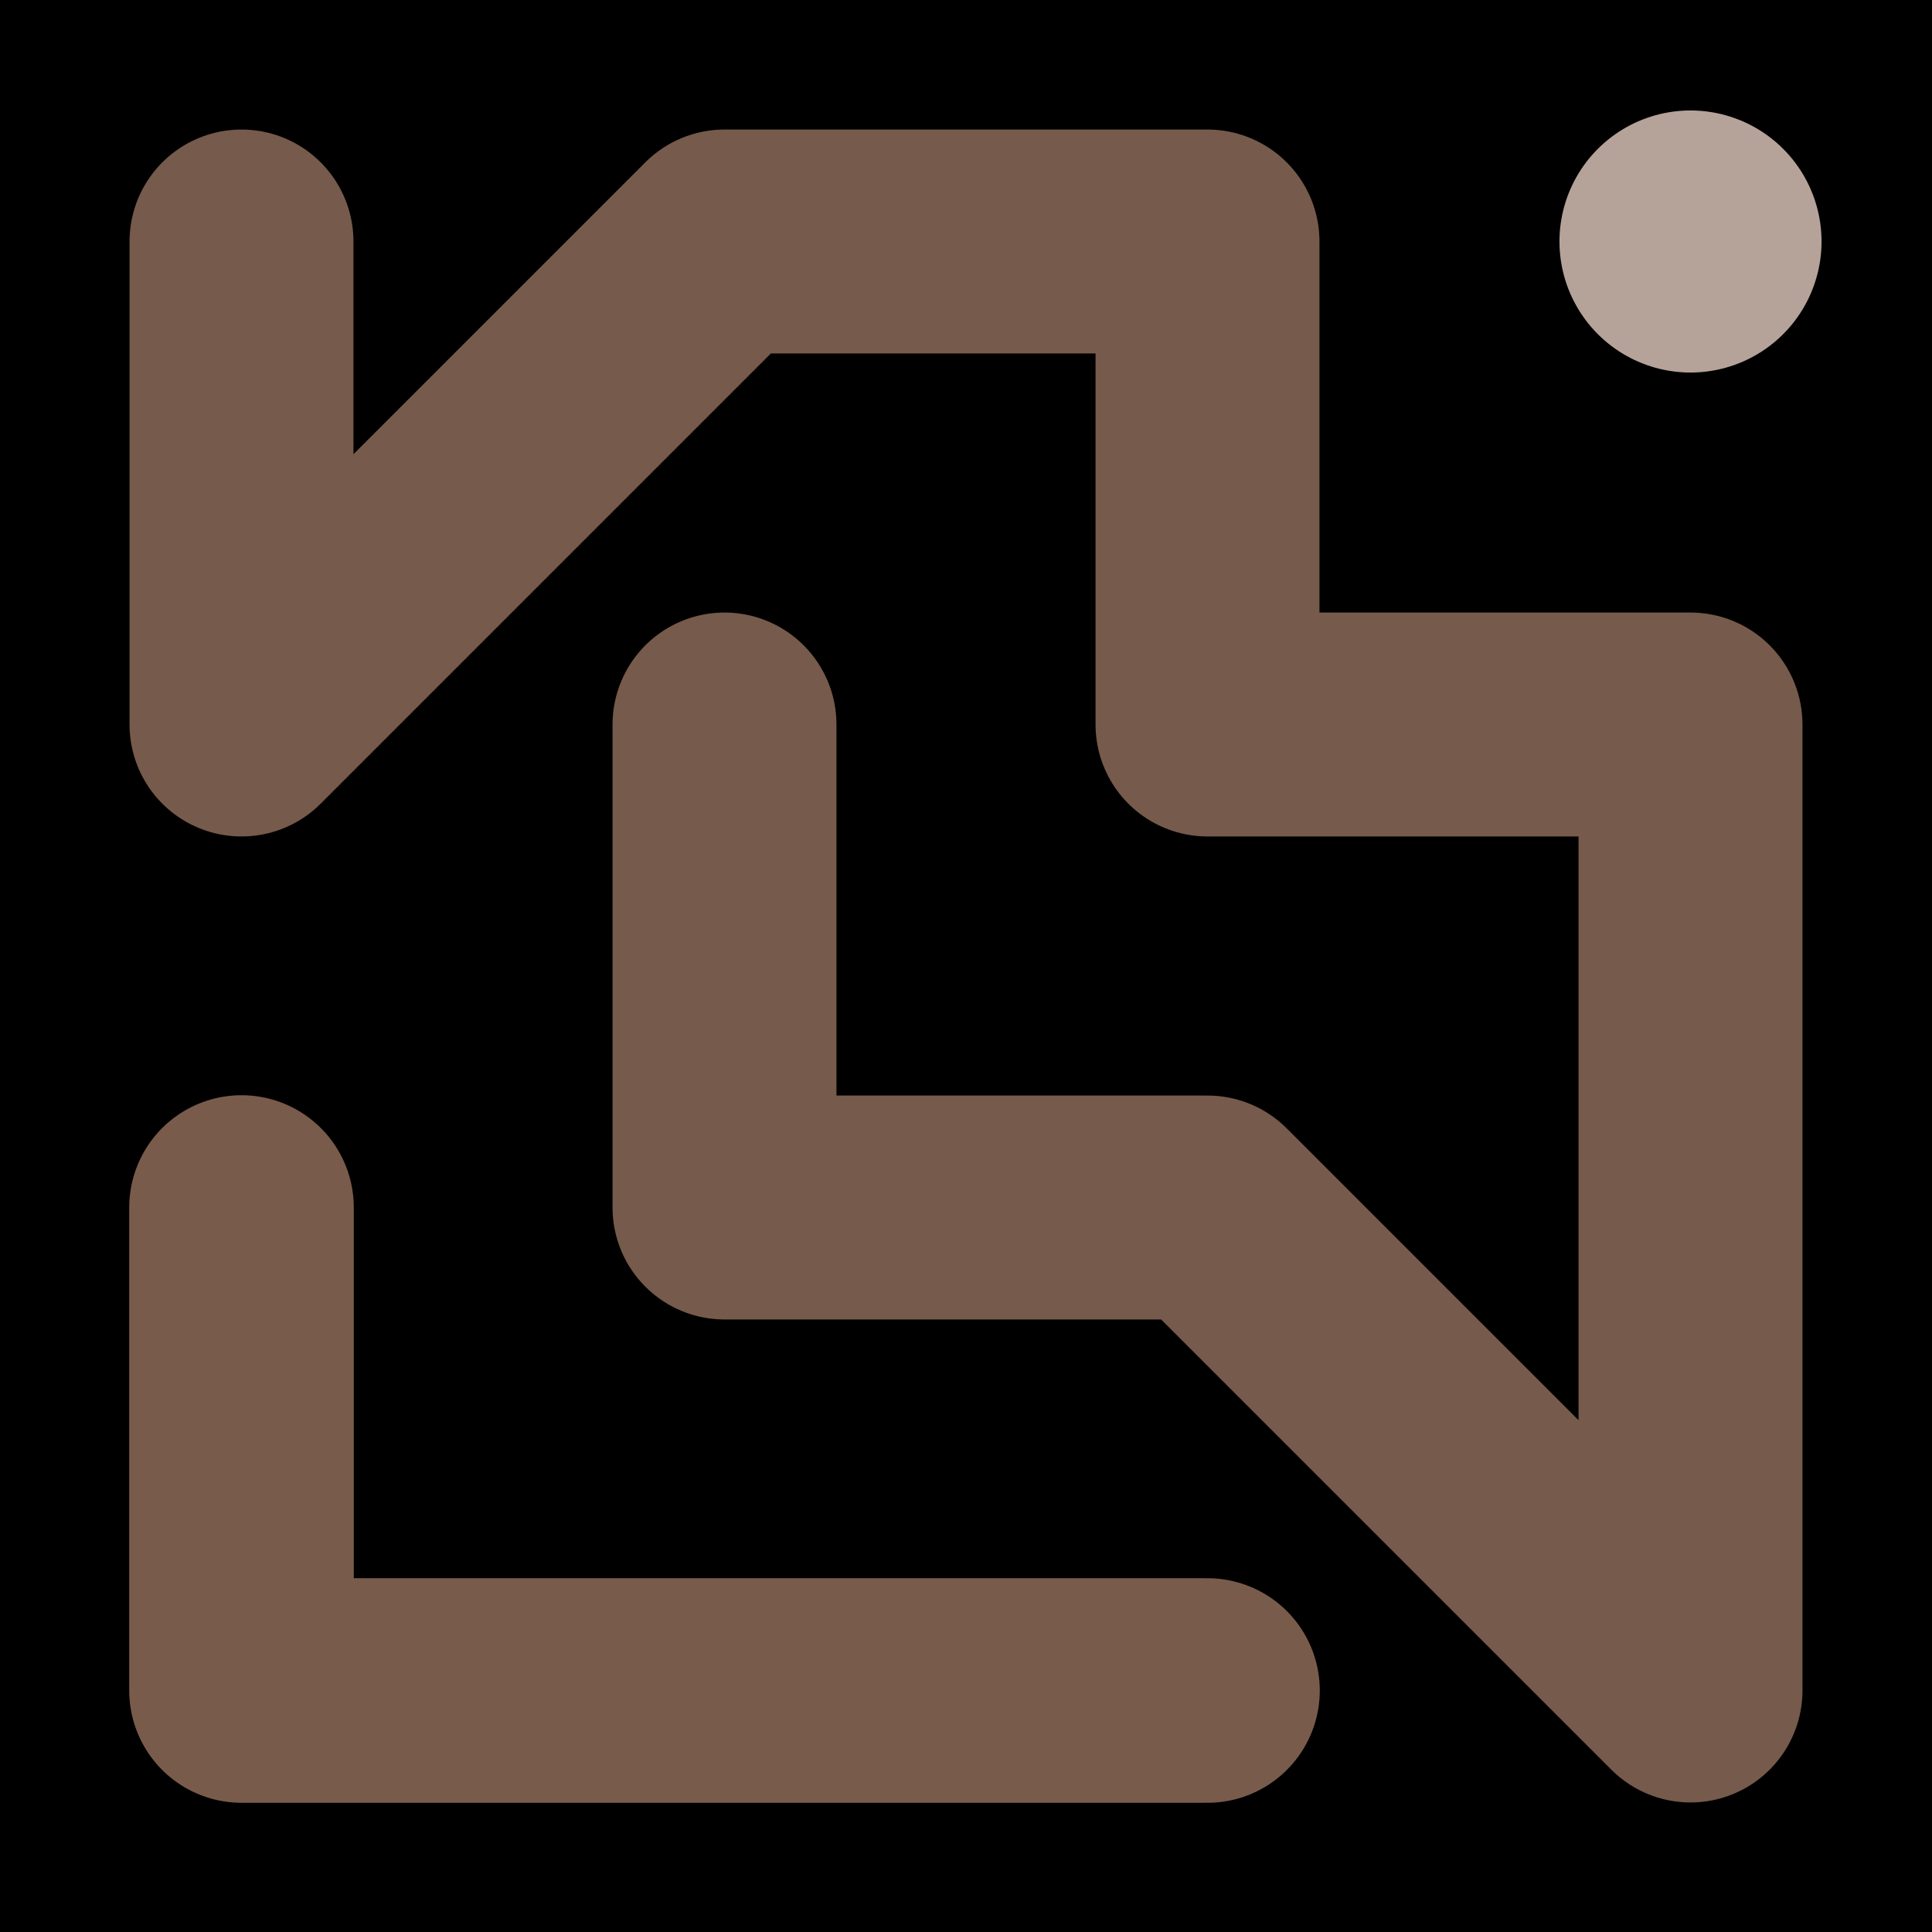
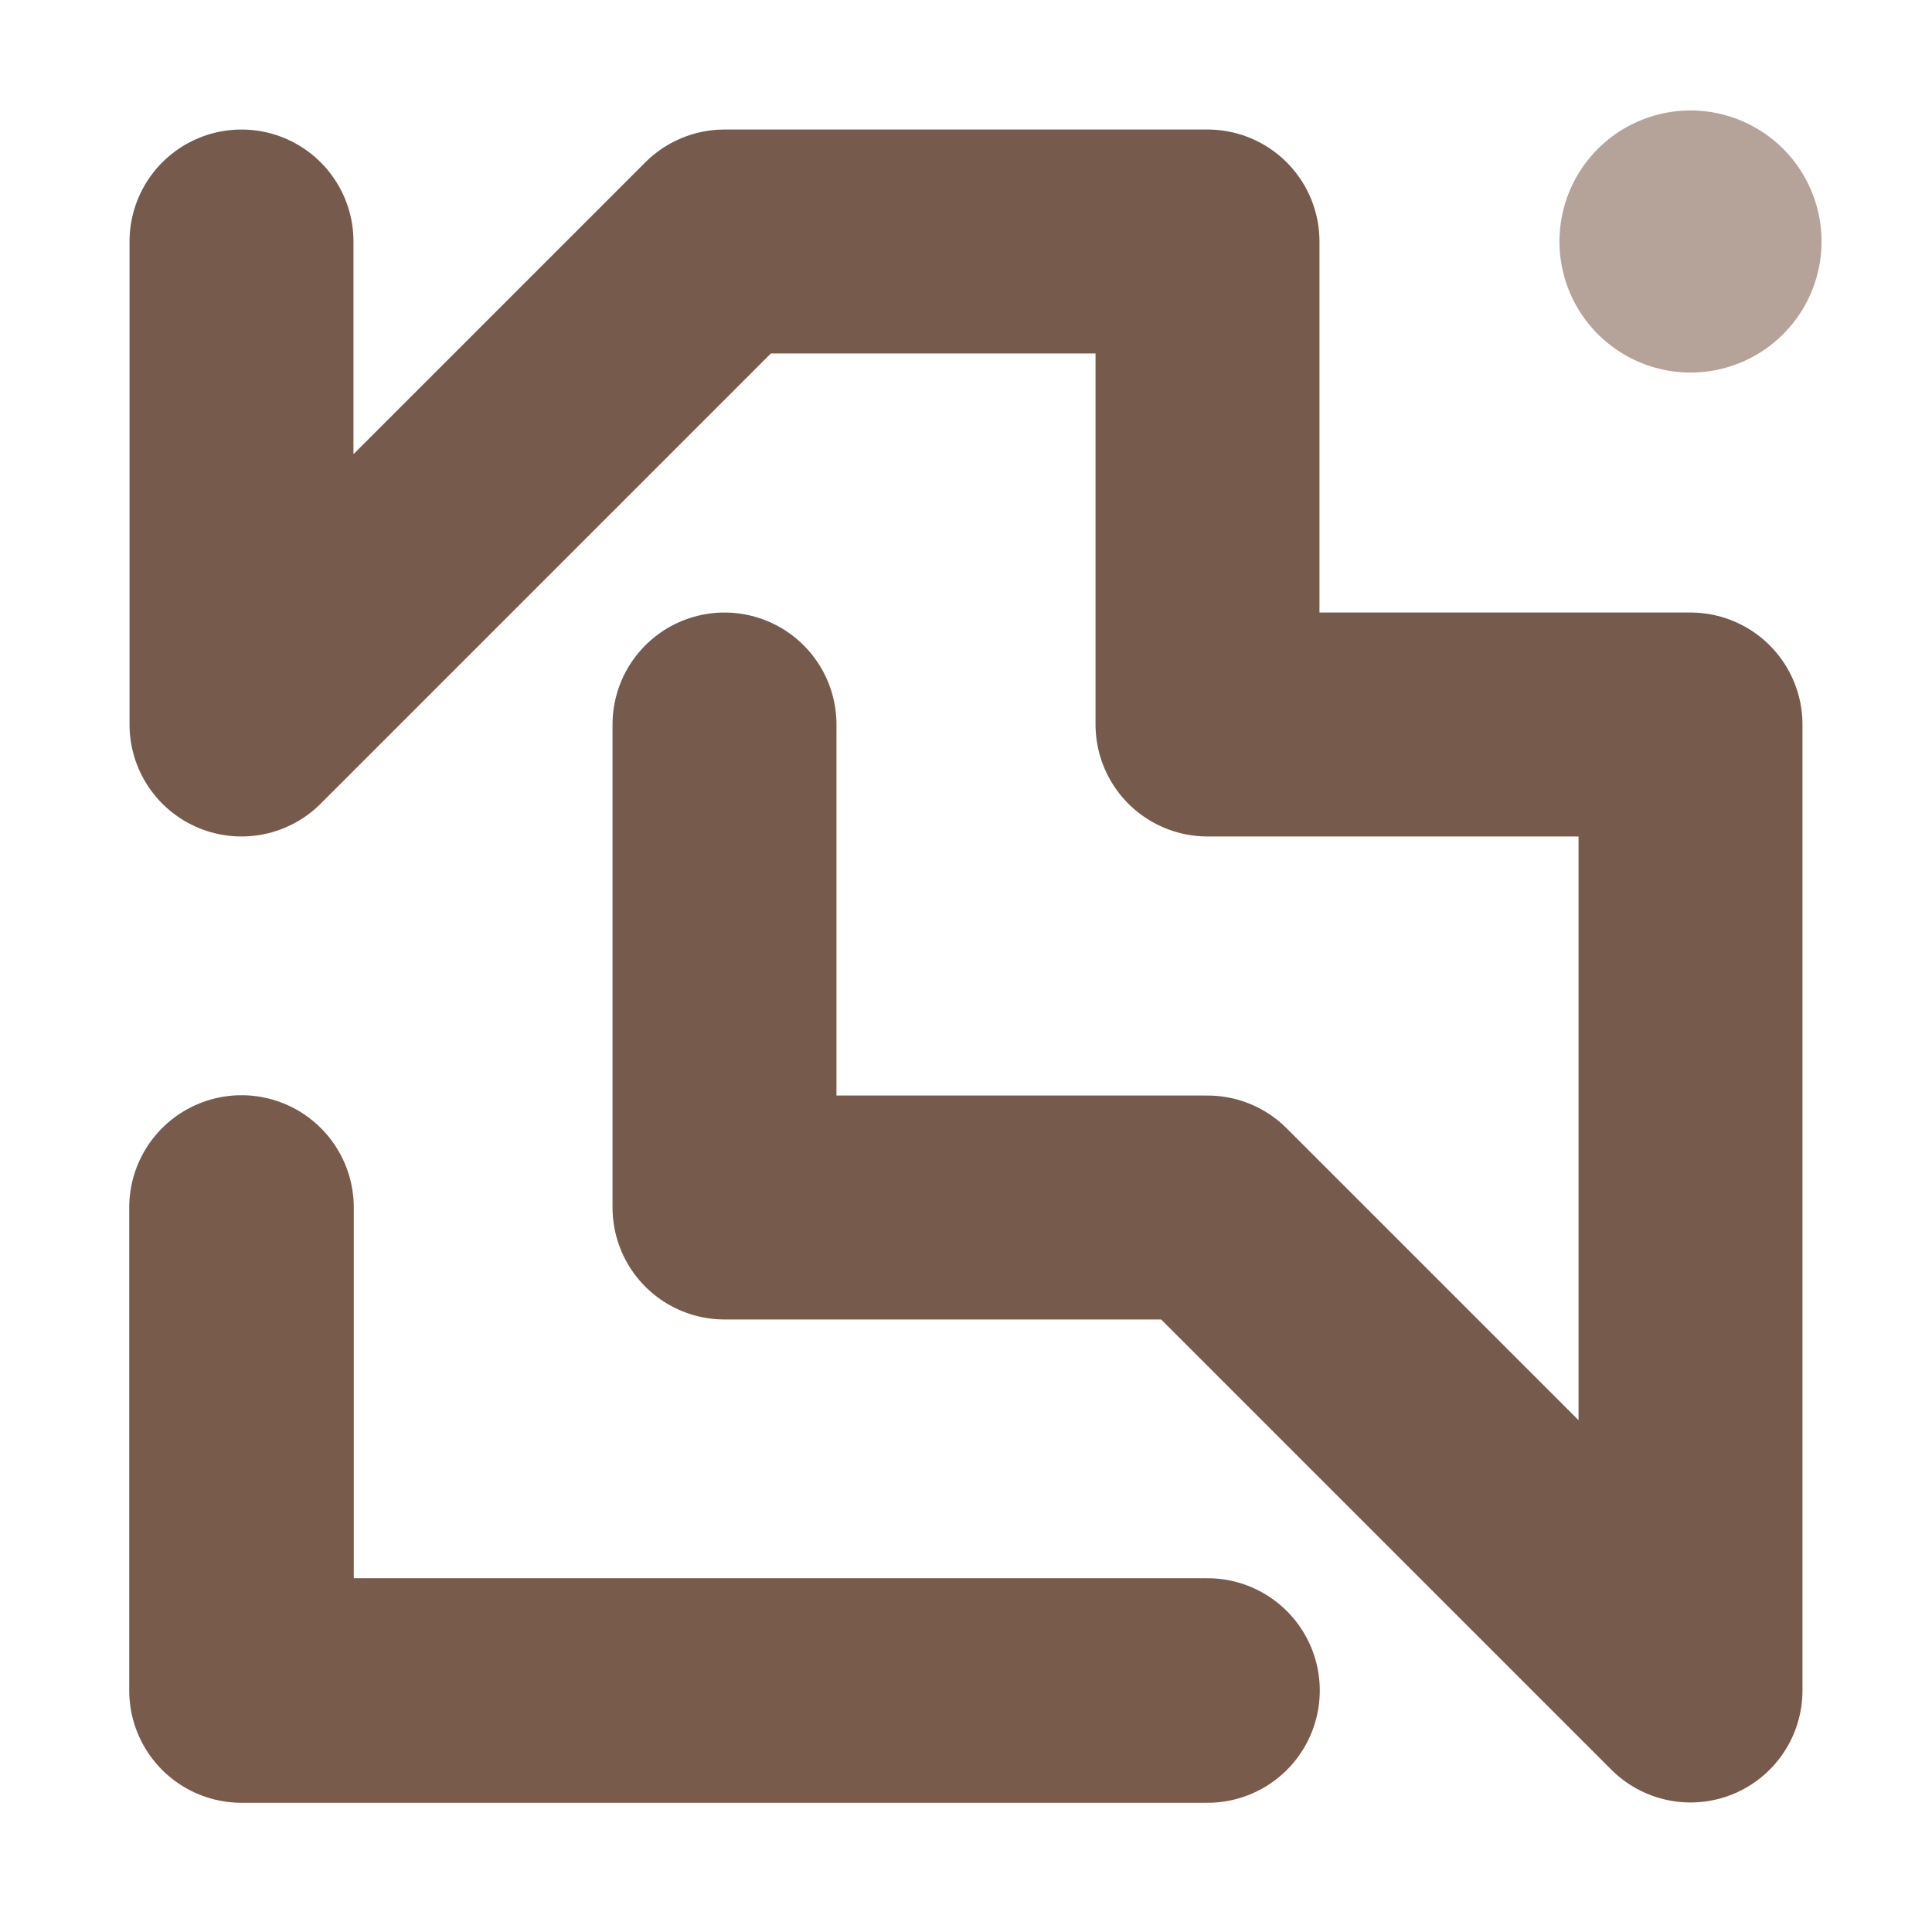
<svg xmlns="http://www.w3.org/2000/svg" viewBox="0 0 1024 1024">
  <defs>
    <clipPath id="a">
      <path d="M0 0h1024v1024H0z" style="stroke-width:0;fill:none" />
    </clipPath>
  </defs>
  <g style="clip-path:url(#a)">
-     <path d="M0 0h1024v1024H0z" style="stroke-width:0" />
    <path d="M128 128h0v256l256-256h256v256h256v512L640 640H384V384" style="stroke:#765a4b;stroke-width:118.69px;stroke-linecap:round;stroke-linejoin:round;fill:none" />
    <path d="M896 128h0" style="stroke-linecap:round;stroke-linejoin:round;stroke:#b5a39a;stroke-width:138.91px;fill:none" />
    <path d="M128 640h0v256h512" style="stroke:#795b4c;stroke-width:119.02px;stroke-linecap:round;stroke-linejoin:round;fill:none" />
  </g>
</svg>